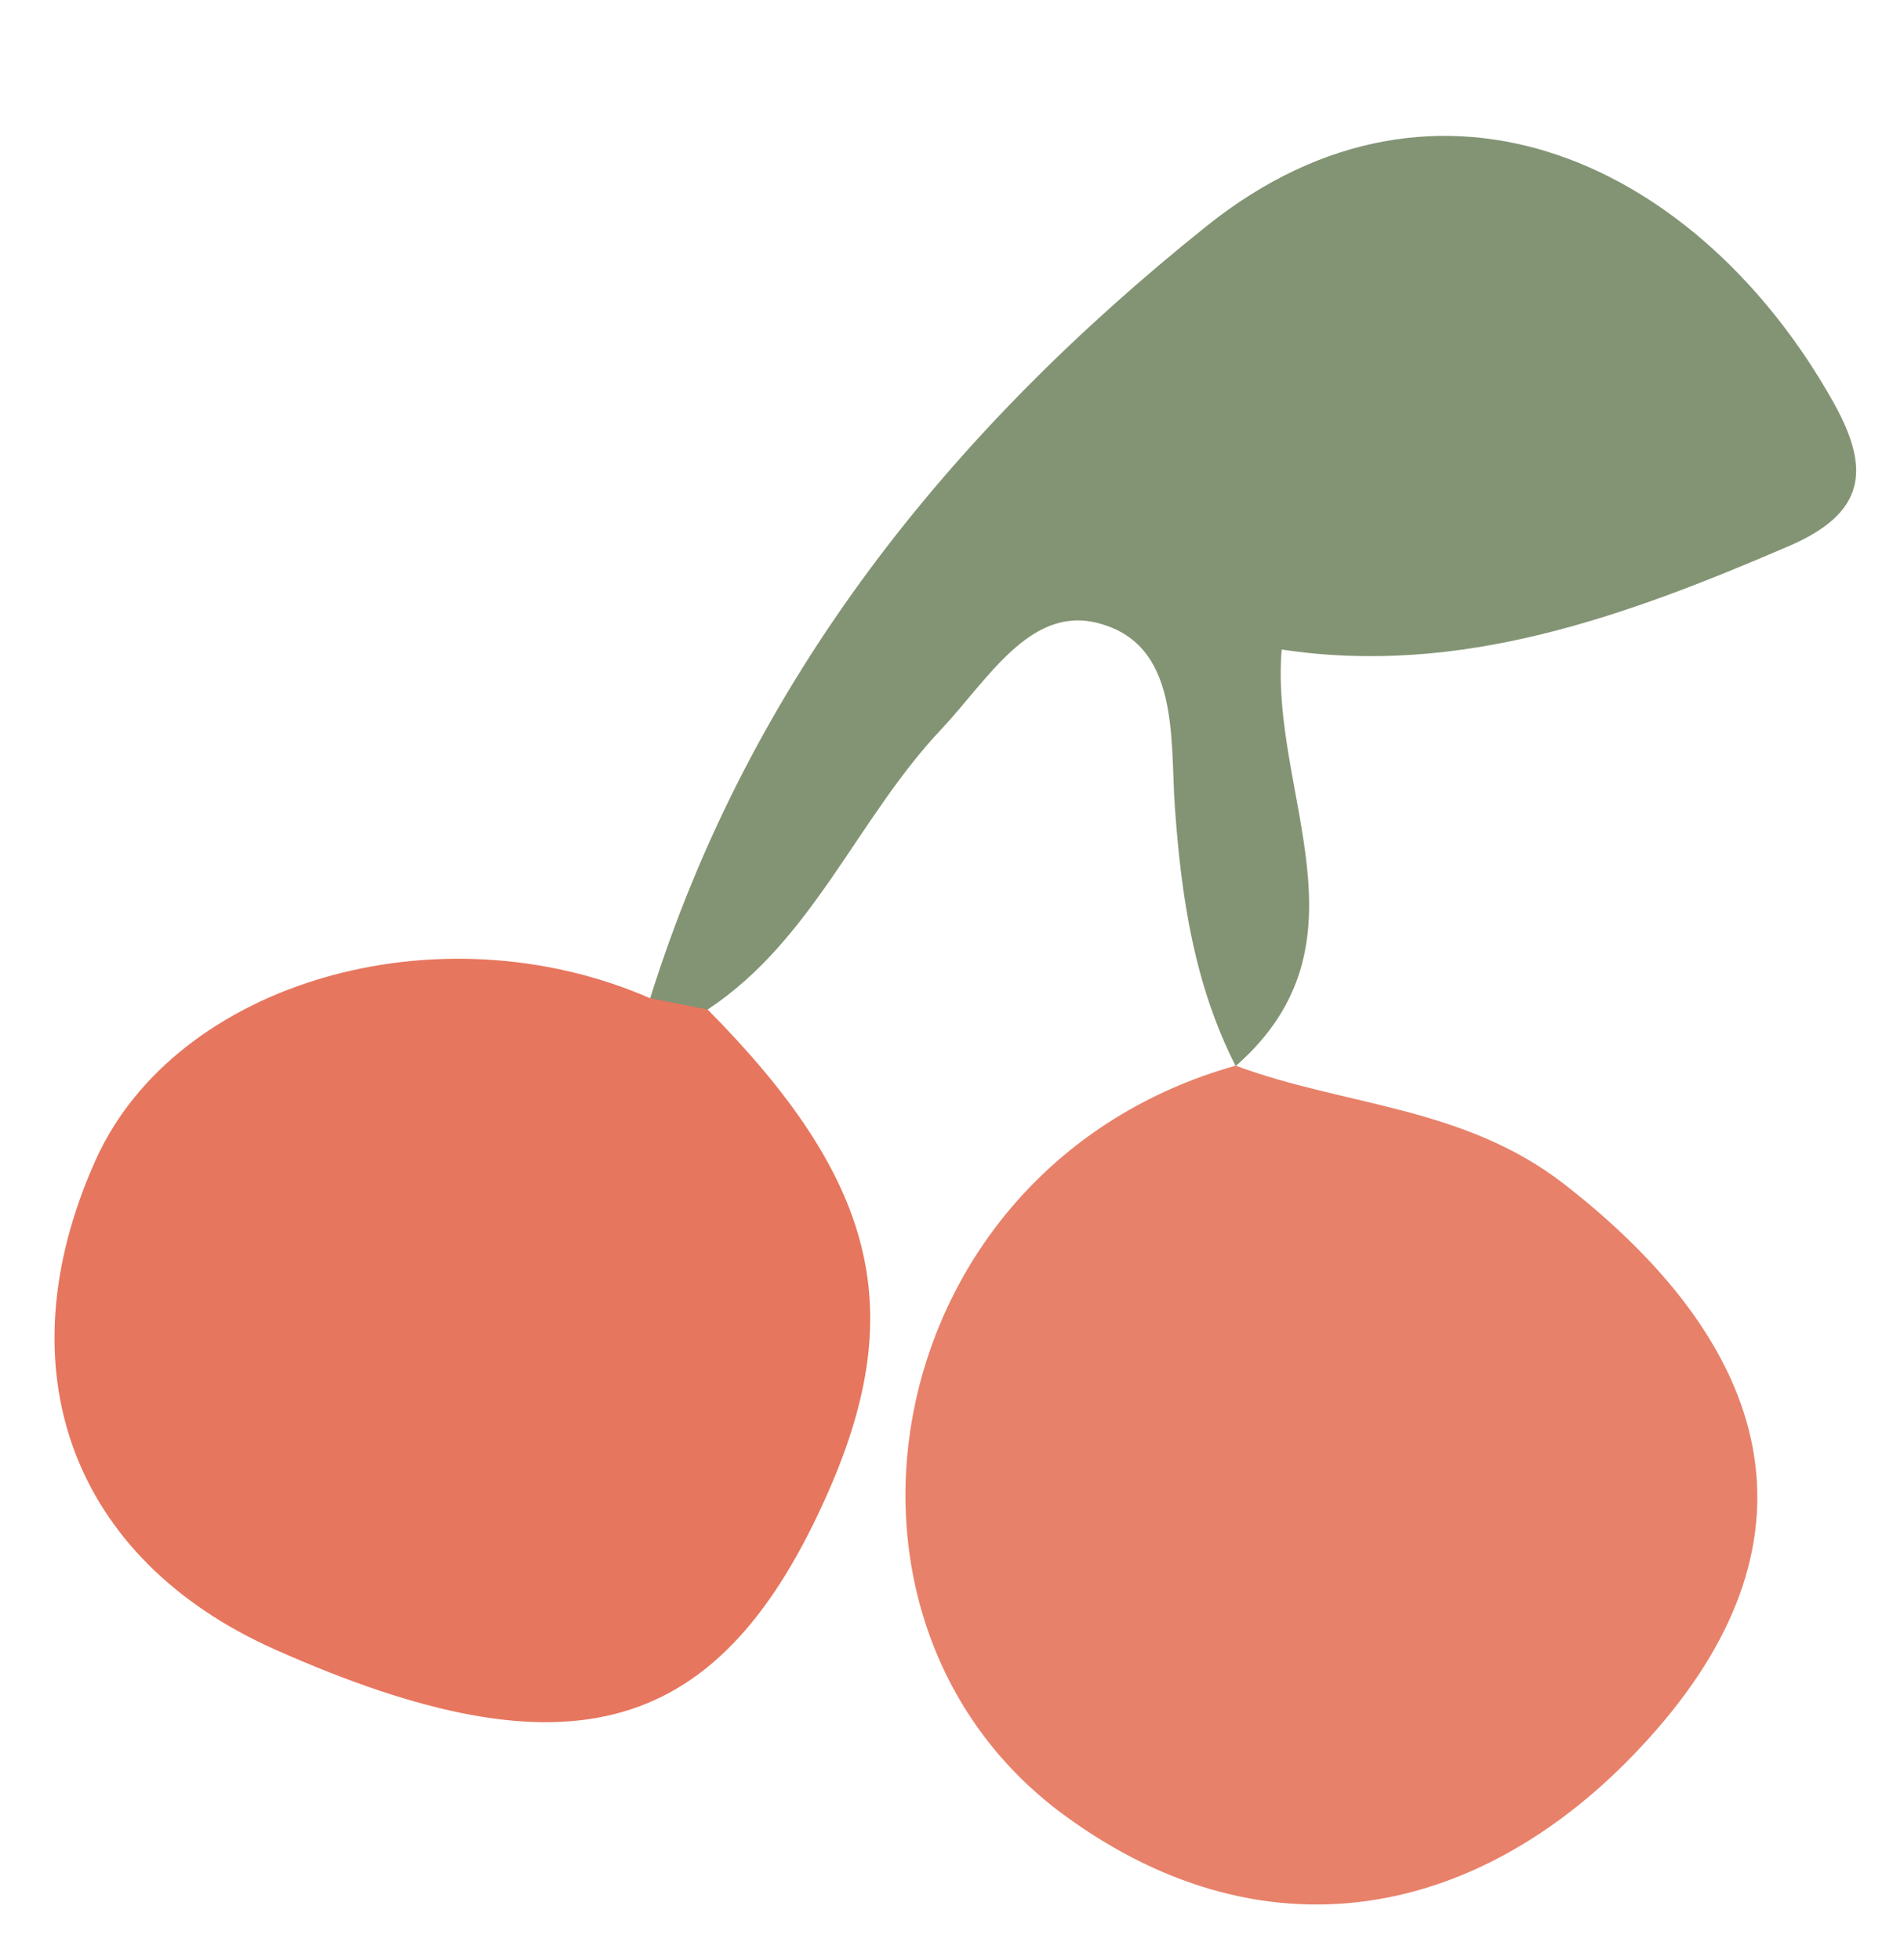
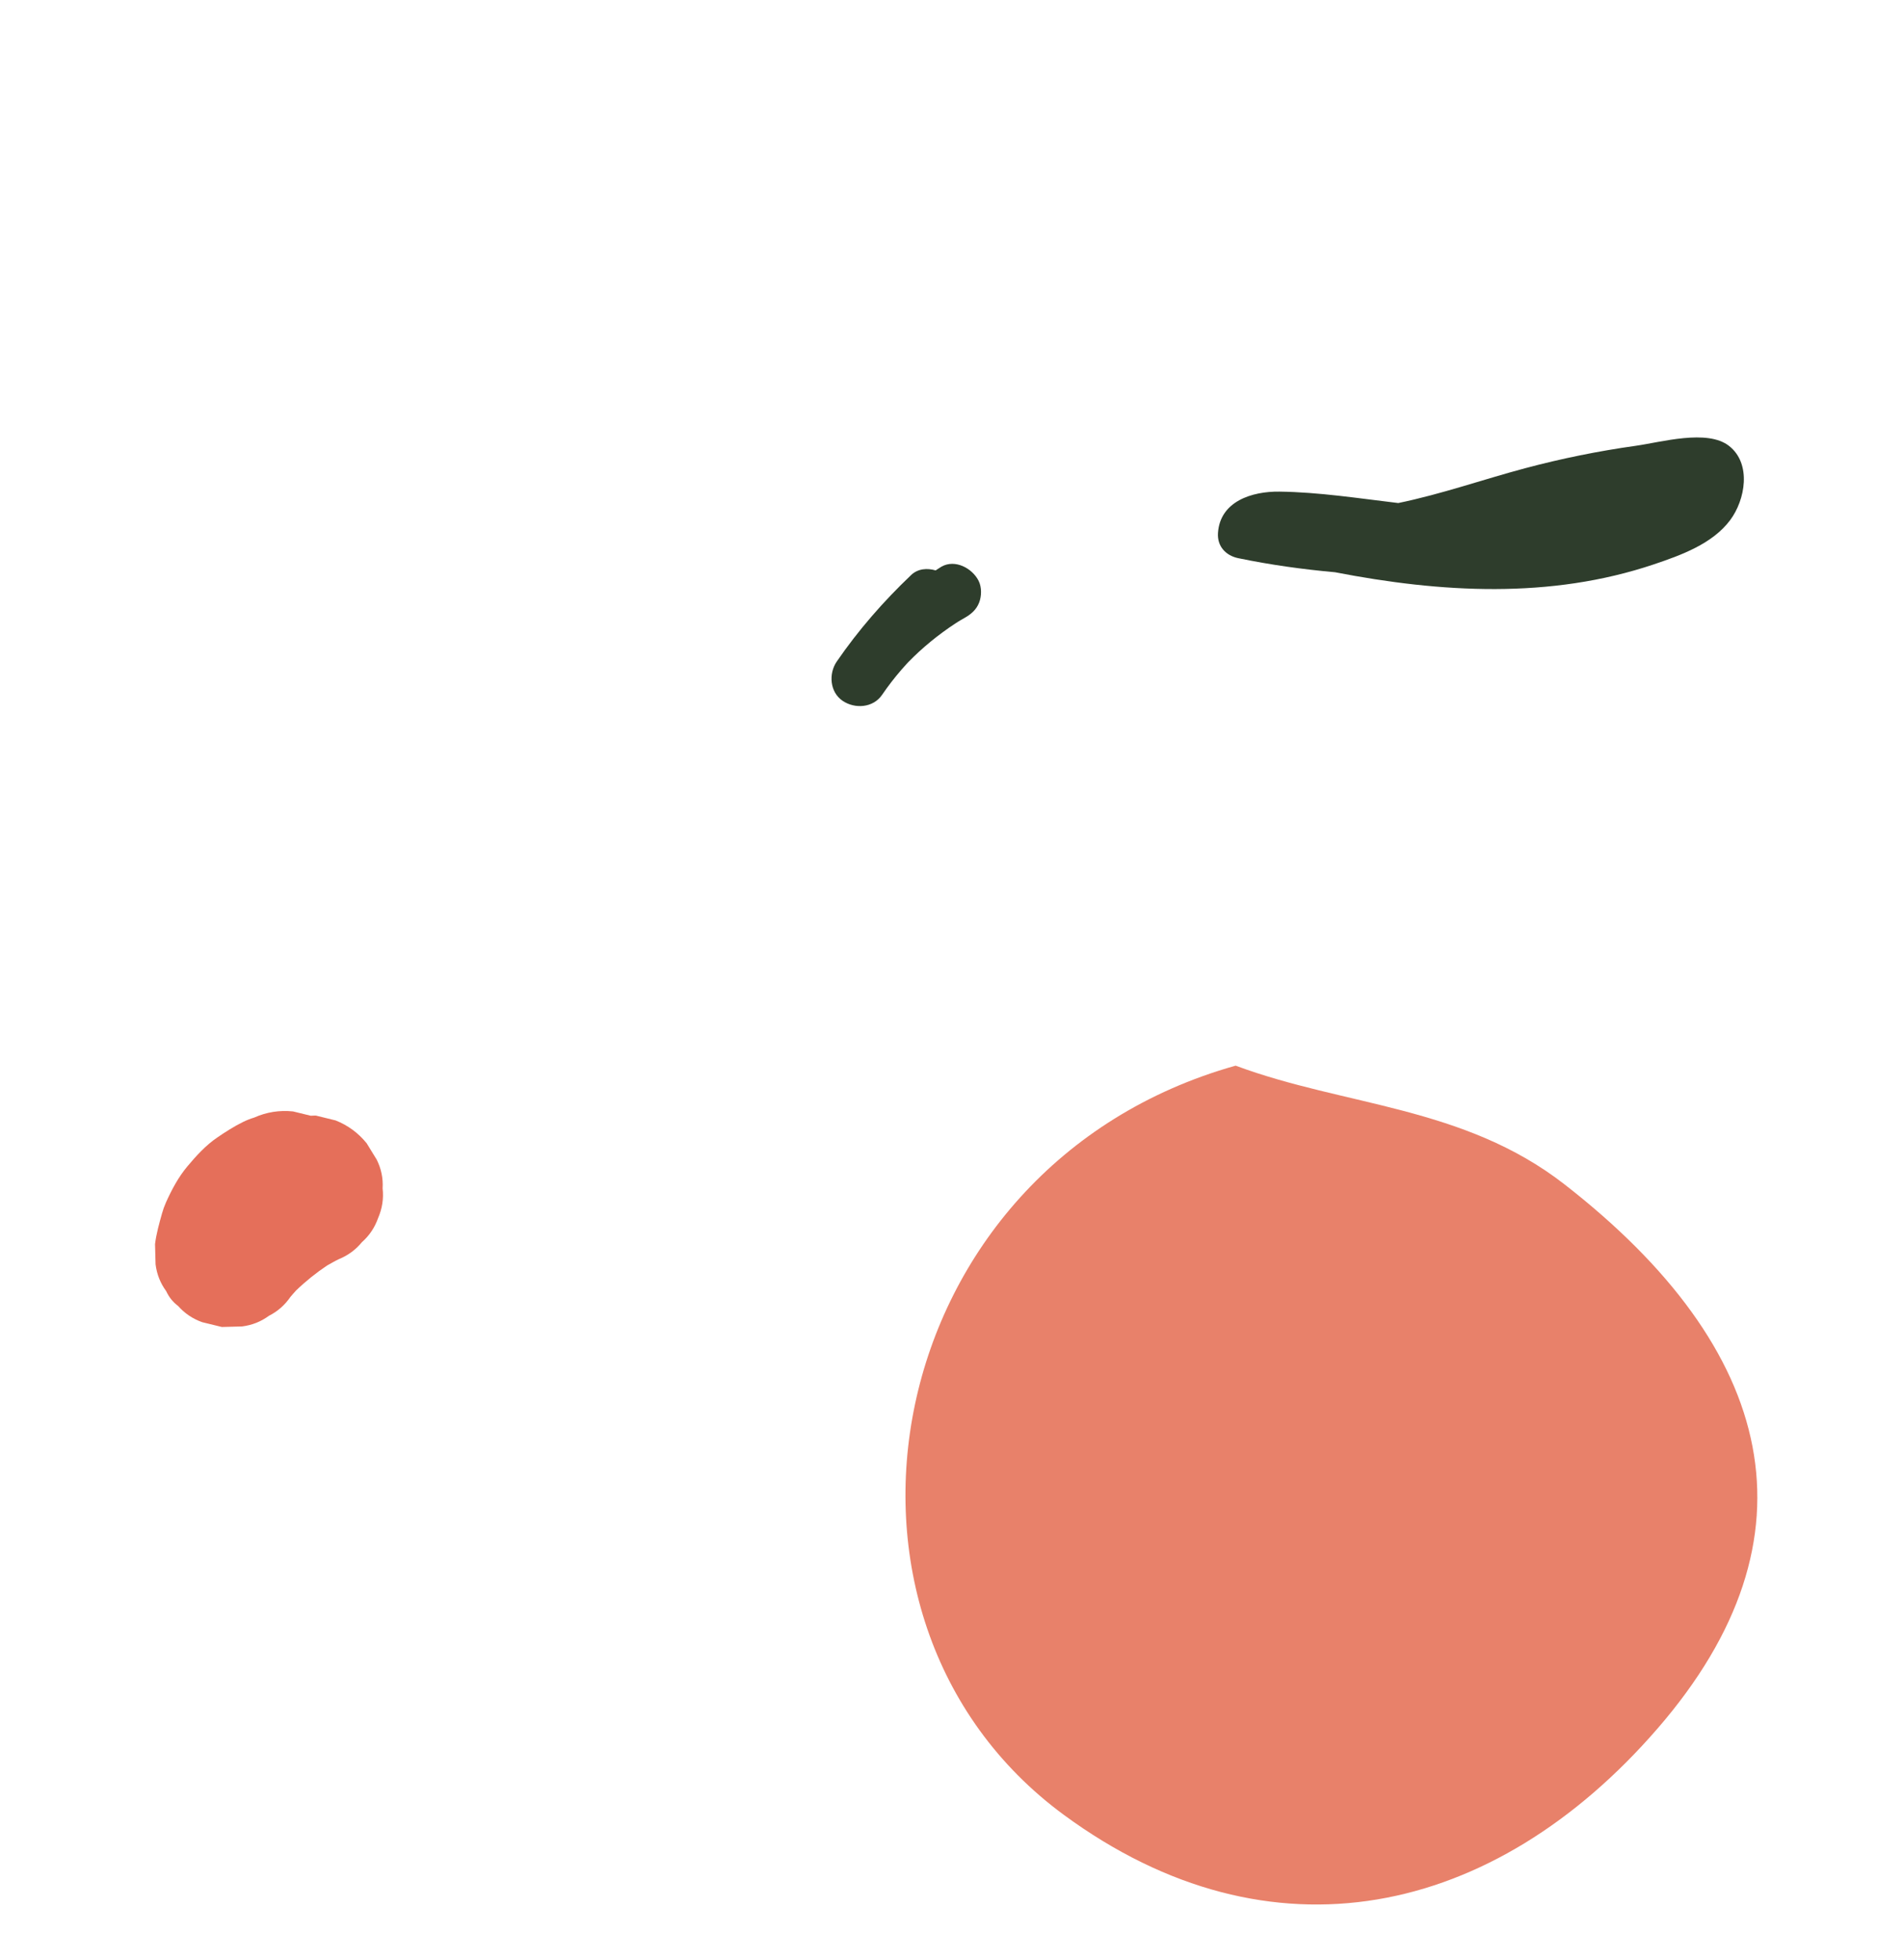
<svg xmlns="http://www.w3.org/2000/svg" width="68" height="70" viewBox="0 0 68 70" fill="none">
-   <path d="M60.639 13.046C59.24 10.736 56.401 9.443 54.007 8.426C48.775 6.205 42.408 8.034 38.757 12.288C36.397 15.039 33.665 17.436 31.298 20.166C30.224 21.406 29.608 22.802 28.875 24.247C28.105 25.764 26.965 26.935 26.584 28.63C26.33 29.757 27.937 30.003 28.418 29.096C28.509 29.065 28.6 29.038 28.689 28.974C29.783 28.186 30.538 27.14 31.397 26.121C32.421 24.907 33.716 24.267 34.938 23.302C36.093 22.389 37.041 21.221 38.326 20.477C39.764 19.643 41.456 19.369 43.101 19.384C46.205 19.414 49.19 20.401 52.251 20.782C54.85 21.105 57.96 21.12 59.989 19.195C61.746 17.528 61.865 15.07 60.639 13.046ZM56.523 16.691C56.547 16.482 56.549 16.269 56.521 16.058C56.912 15.663 56.726 14.942 56.156 14.879C56.144 14.854 56.138 14.825 56.126 14.8C56.315 14.588 56.421 14.341 56.402 14.051C56.574 14.21 56.731 14.392 56.895 14.562C57.033 15.243 56.886 16.079 56.523 16.691Z" fill="#4C6844" />
  <path d="M61.752 15.929C60.974 15.318 59.317 15.799 58.422 15.924C57.089 16.111 55.768 16.379 54.467 16.726C53.005 17.115 51.479 17.652 49.938 17.969C48.527 17.802 47.109 17.579 45.692 17.561C44.719 17.549 43.574 17.903 43.499 19.039C43.468 19.513 43.775 19.845 44.224 19.939C45.367 20.176 46.521 20.337 47.68 20.441C51.462 21.174 55.365 21.404 59.067 20.159C60.036 19.832 61.155 19.43 61.791 18.58C62.332 17.856 62.563 16.565 61.752 15.929Z" fill="#2E3D2C" />
  <path d="M34.95 20.747C34.725 20.299 34.111 19.965 33.623 20.242C33.552 20.283 33.486 20.333 33.416 20.375C33.113 20.287 32.783 20.31 32.541 20.54C31.554 21.478 30.655 22.508 29.884 23.631C29.587 24.064 29.635 24.725 30.095 25.035C30.534 25.331 31.182 25.286 31.5 24.824C31.713 24.513 31.942 24.214 32.189 23.929C32.244 23.865 32.301 23.801 32.358 23.739C32.383 23.711 32.408 23.684 32.433 23.657C32.559 23.53 32.686 23.404 32.818 23.283C33.089 23.035 33.373 22.801 33.669 22.584C33.82 22.472 33.975 22.365 34.133 22.262C34.165 22.242 34.197 22.221 34.228 22.201C34.229 22.201 34.231 22.2 34.231 22.2C34.255 22.185 34.286 22.167 34.299 22.159C34.348 22.13 34.397 22.102 34.446 22.074C34.679 21.942 34.867 21.785 34.968 21.527C35.06 21.295 35.065 20.974 34.95 20.747Z" fill="#2E3D2C" />
-   <path d="M27.576 46.554C27.465 43.878 26.386 41.239 24.197 39.606C23.131 38.812 21.542 39.06 20.756 40.124C20.012 41.131 20.188 42.556 21.084 43.39C20.627 45.424 20.599 47.51 20.295 49.568C20.266 49.769 20.234 49.97 20.198 50.17C20.199 50.164 20.119 50.529 20.099 50.644C20.01 50.971 19.911 51.297 19.791 51.614C19.67 51.935 19.528 52.25 19.371 52.556C19.316 52.639 19.168 52.889 19.155 52.907C19.049 53.064 18.936 53.216 18.817 53.363C18.81 53.372 18.802 53.38 18.795 53.389C18.661 53.453 18.53 53.52 18.394 53.579C18.265 53.634 18.134 53.683 18.002 53.73C17.974 53.737 17.945 53.745 17.911 53.751C16.501 54.017 15.147 53.843 13.802 53.43C13.402 53.307 12.972 53.28 12.557 53.333C12.519 53.309 12.486 53.287 12.441 53.257C12.034 52.989 11.654 52.69 11.287 52.37C10.284 51.497 8.59 51.881 7.846 52.889C7.002 54.032 7.36 55.454 8.364 56.33C10.438 58.136 13.467 59.369 16.361 59.358C20.207 59.86 24.189 58.643 26.211 54.952C26.895 53.703 27.169 52.313 27.342 50.908C27.521 49.456 27.636 48.018 27.576 46.554Z" fill="#E56F5A" />
  <path d="M13.665 42.451C13.687 42.093 13.617 41.751 13.454 41.423C13.334 41.227 13.214 41.032 13.094 40.837C12.796 40.47 12.427 40.198 11.988 40.023C11.755 39.965 11.521 39.908 11.288 39.851C11.223 39.844 11.161 39.858 11.097 39.855C10.887 39.804 10.676 39.752 10.466 39.701C9.983 39.65 9.52 39.724 9.077 39.921C8.94 39.963 8.807 40.015 8.679 40.078C8.358 40.236 8.051 40.433 7.756 40.635C7.349 40.911 7 41.295 6.689 41.668C6.37 42.048 6.127 42.506 5.926 42.955C5.871 43.079 5.824 43.208 5.788 43.339C5.688 43.697 5.582 44.069 5.537 44.441C5.543 44.681 5.549 44.922 5.556 45.162C5.601 45.519 5.728 45.839 5.937 46.123C6.034 46.336 6.177 46.513 6.365 46.654C6.598 46.918 6.884 47.11 7.223 47.23C7.456 47.287 7.69 47.344 7.923 47.401C8.164 47.395 8.404 47.389 8.644 47.382C9.001 47.337 9.321 47.21 9.605 47.001C9.916 46.844 10.172 46.619 10.374 46.325C10.437 46.247 10.507 46.174 10.573 46.098C10.915 45.768 11.285 45.471 11.68 45.206C11.82 45.129 11.958 45.046 12.102 44.978C12.432 44.843 12.707 44.64 12.927 44.37C13.191 44.137 13.383 43.851 13.503 43.512C13.652 43.168 13.706 42.815 13.665 42.451Z" fill="#E56F5A" />
  <path d="M52.945 50.306C52.955 50.354 52.97 50.399 52.99 50.438C52.975 50.398 52.968 50.363 52.96 50.328C52.955 50.32 52.951 50.315 52.945 50.306Z" fill="#E56F5A" />
-   <path d="M56.369 43.583C54.926 42.376 52.389 42.799 51.352 44.338C50.21 46.033 50.568 48.068 52.108 49.355C52.147 49.389 52.417 49.664 52.451 49.685C52.487 49.727 52.519 49.764 52.533 49.781C52.67 49.942 52.801 50.108 52.926 50.278C52.935 50.29 52.938 50.296 52.946 50.306C52.941 50.283 52.936 50.26 52.936 50.236C52.936 50.262 52.955 50.298 52.961 50.328C53.172 50.626 53.069 50.586 52.991 50.438C53.106 50.738 53.401 51.131 53.5 51.371C53.516 51.41 53.53 51.45 53.545 51.489C52.739 52.049 52.157 52.905 52.074 53.971C52.054 54.236 52.029 54.501 51.986 54.764C51.979 54.809 51.968 54.853 51.961 54.897C51.883 55.008 51.697 55.662 51.55 56.057C51.538 56.076 51.532 56.086 51.514 56.115C51.446 56.23 51.374 56.342 51.299 56.452C51.149 56.674 50.983 56.878 50.822 57.091C50.787 57.137 50.776 57.157 50.754 57.187C50.744 57.196 50.742 57.197 50.731 57.207C50.532 57.386 50.336 57.561 50.124 57.725C50.078 57.761 50.003 57.828 49.931 57.894C49.748 58.023 49.501 58.12 49.315 58.206C49.22 58.25 49.069 58.337 48.922 58.408C48.763 58.452 48.603 58.493 48.442 58.529C48.182 58.586 47.919 58.631 47.655 58.663C47.623 58.667 47.543 58.675 47.455 58.683C47.306 58.678 46.963 58.681 46.89 58.675C46.58 58.65 46.274 58.603 45.968 58.548C44.215 58.231 42.529 59.651 42.133 61.264C41.744 62.852 42.55 64.957 44.268 65.452C45.978 65.944 47.63 66.342 49.42 66.056C50.814 65.834 52.152 65.254 53.387 64.59C56.093 63.134 58.235 61.335 59.686 58.592C62.4 53.461 60.697 47.203 56.369 43.583Z" fill="#E56F5A" />
-   <path d="M44.741 45.732C44.253 45.177 43.582 44.732 42.822 44.685C42.04 44.636 41.366 44.843 40.725 45.301C40.259 45.633 39.812 45.998 39.375 46.374C39.273 46.403 39.173 46.425 39.07 46.464C37.974 46.872 36.949 47.743 36.301 48.709C35.533 49.855 35.148 51.08 34.901 52.428C34.907 52.683 34.914 52.938 34.921 53.194C34.969 53.573 35.104 53.913 35.326 54.214C35.638 54.722 36.112 55.191 36.692 55.39C37.179 55.557 37.69 55.612 38.202 55.552C38.826 55.478 39.711 54.984 40.038 54.429C40.653 53.389 41.385 52.43 42.201 51.542C42.859 50.892 43.556 50.285 44.31 49.748C44.885 49.337 45.284 48.514 45.357 47.829C45.432 47.133 45.212 46.267 44.741 45.732Z" fill="#E56F5A" />
+   <path d="M44.741 45.732C44.253 45.177 43.582 44.732 42.822 44.685C42.04 44.636 41.366 44.843 40.725 45.301C39.273 46.403 39.173 46.425 39.07 46.464C37.974 46.872 36.949 47.743 36.301 48.709C35.533 49.855 35.148 51.08 34.901 52.428C34.907 52.683 34.914 52.938 34.921 53.194C34.969 53.573 35.104 53.913 35.326 54.214C35.638 54.722 36.112 55.191 36.692 55.39C37.179 55.557 37.69 55.612 38.202 55.552C38.826 55.478 39.711 54.984 40.038 54.429C40.653 53.389 41.385 52.43 42.201 51.542C42.859 50.892 43.556 50.285 44.31 49.748C44.885 49.337 45.284 48.514 45.357 47.829C45.432 47.133 45.212 46.267 44.741 45.732Z" fill="#E56F5A" />
  <path d="M44.141 38.07C48.028 39.517 52.276 39.505 55.876 42.307C63.419 48.178 65.125 54.906 59.194 61.749C53.354 68.487 45.383 70.256 37.999 64.832C28.417 57.794 31.354 41.663 44.125 38.067L44.141 38.07Z" fill="#E8816A" />
-   <path d="M25.274 36.062C31.272 42.122 32.44 46.736 29.616 53.212C25.753 62.069 20.386 63.62 9.831 58.926C2.555 55.69 0.063 48.904 3.413 41.444C6.267 35.089 15.641 32.351 23.222 35.659C24.018 35.223 24.738 35.176 25.274 36.062Z" fill="#E7765E" />
-   <path d="M25.272 36.062C24.588 35.928 23.903 35.795 23.22 35.66C26.788 24.265 33.92 15.423 43.09 8.078C51.455 1.377 60.761 5.918 65.494 14.397C66.83 16.791 66.612 18.335 63.881 19.51C58.041 22.023 52.163 24.171 45.774 23.201C45.346 28.369 49.143 33.671 44.144 38.071C44.142 38.07 44.121 38.066 44.124 38.067C42.654 35.165 42.19 32.072 41.96 28.841C41.785 26.394 42.162 22.963 39.15 22.242C36.758 21.669 35.26 24.308 33.601 26.068C30.612 29.24 29.04 33.571 25.272 36.062Z" fill="#839474" />
</svg>